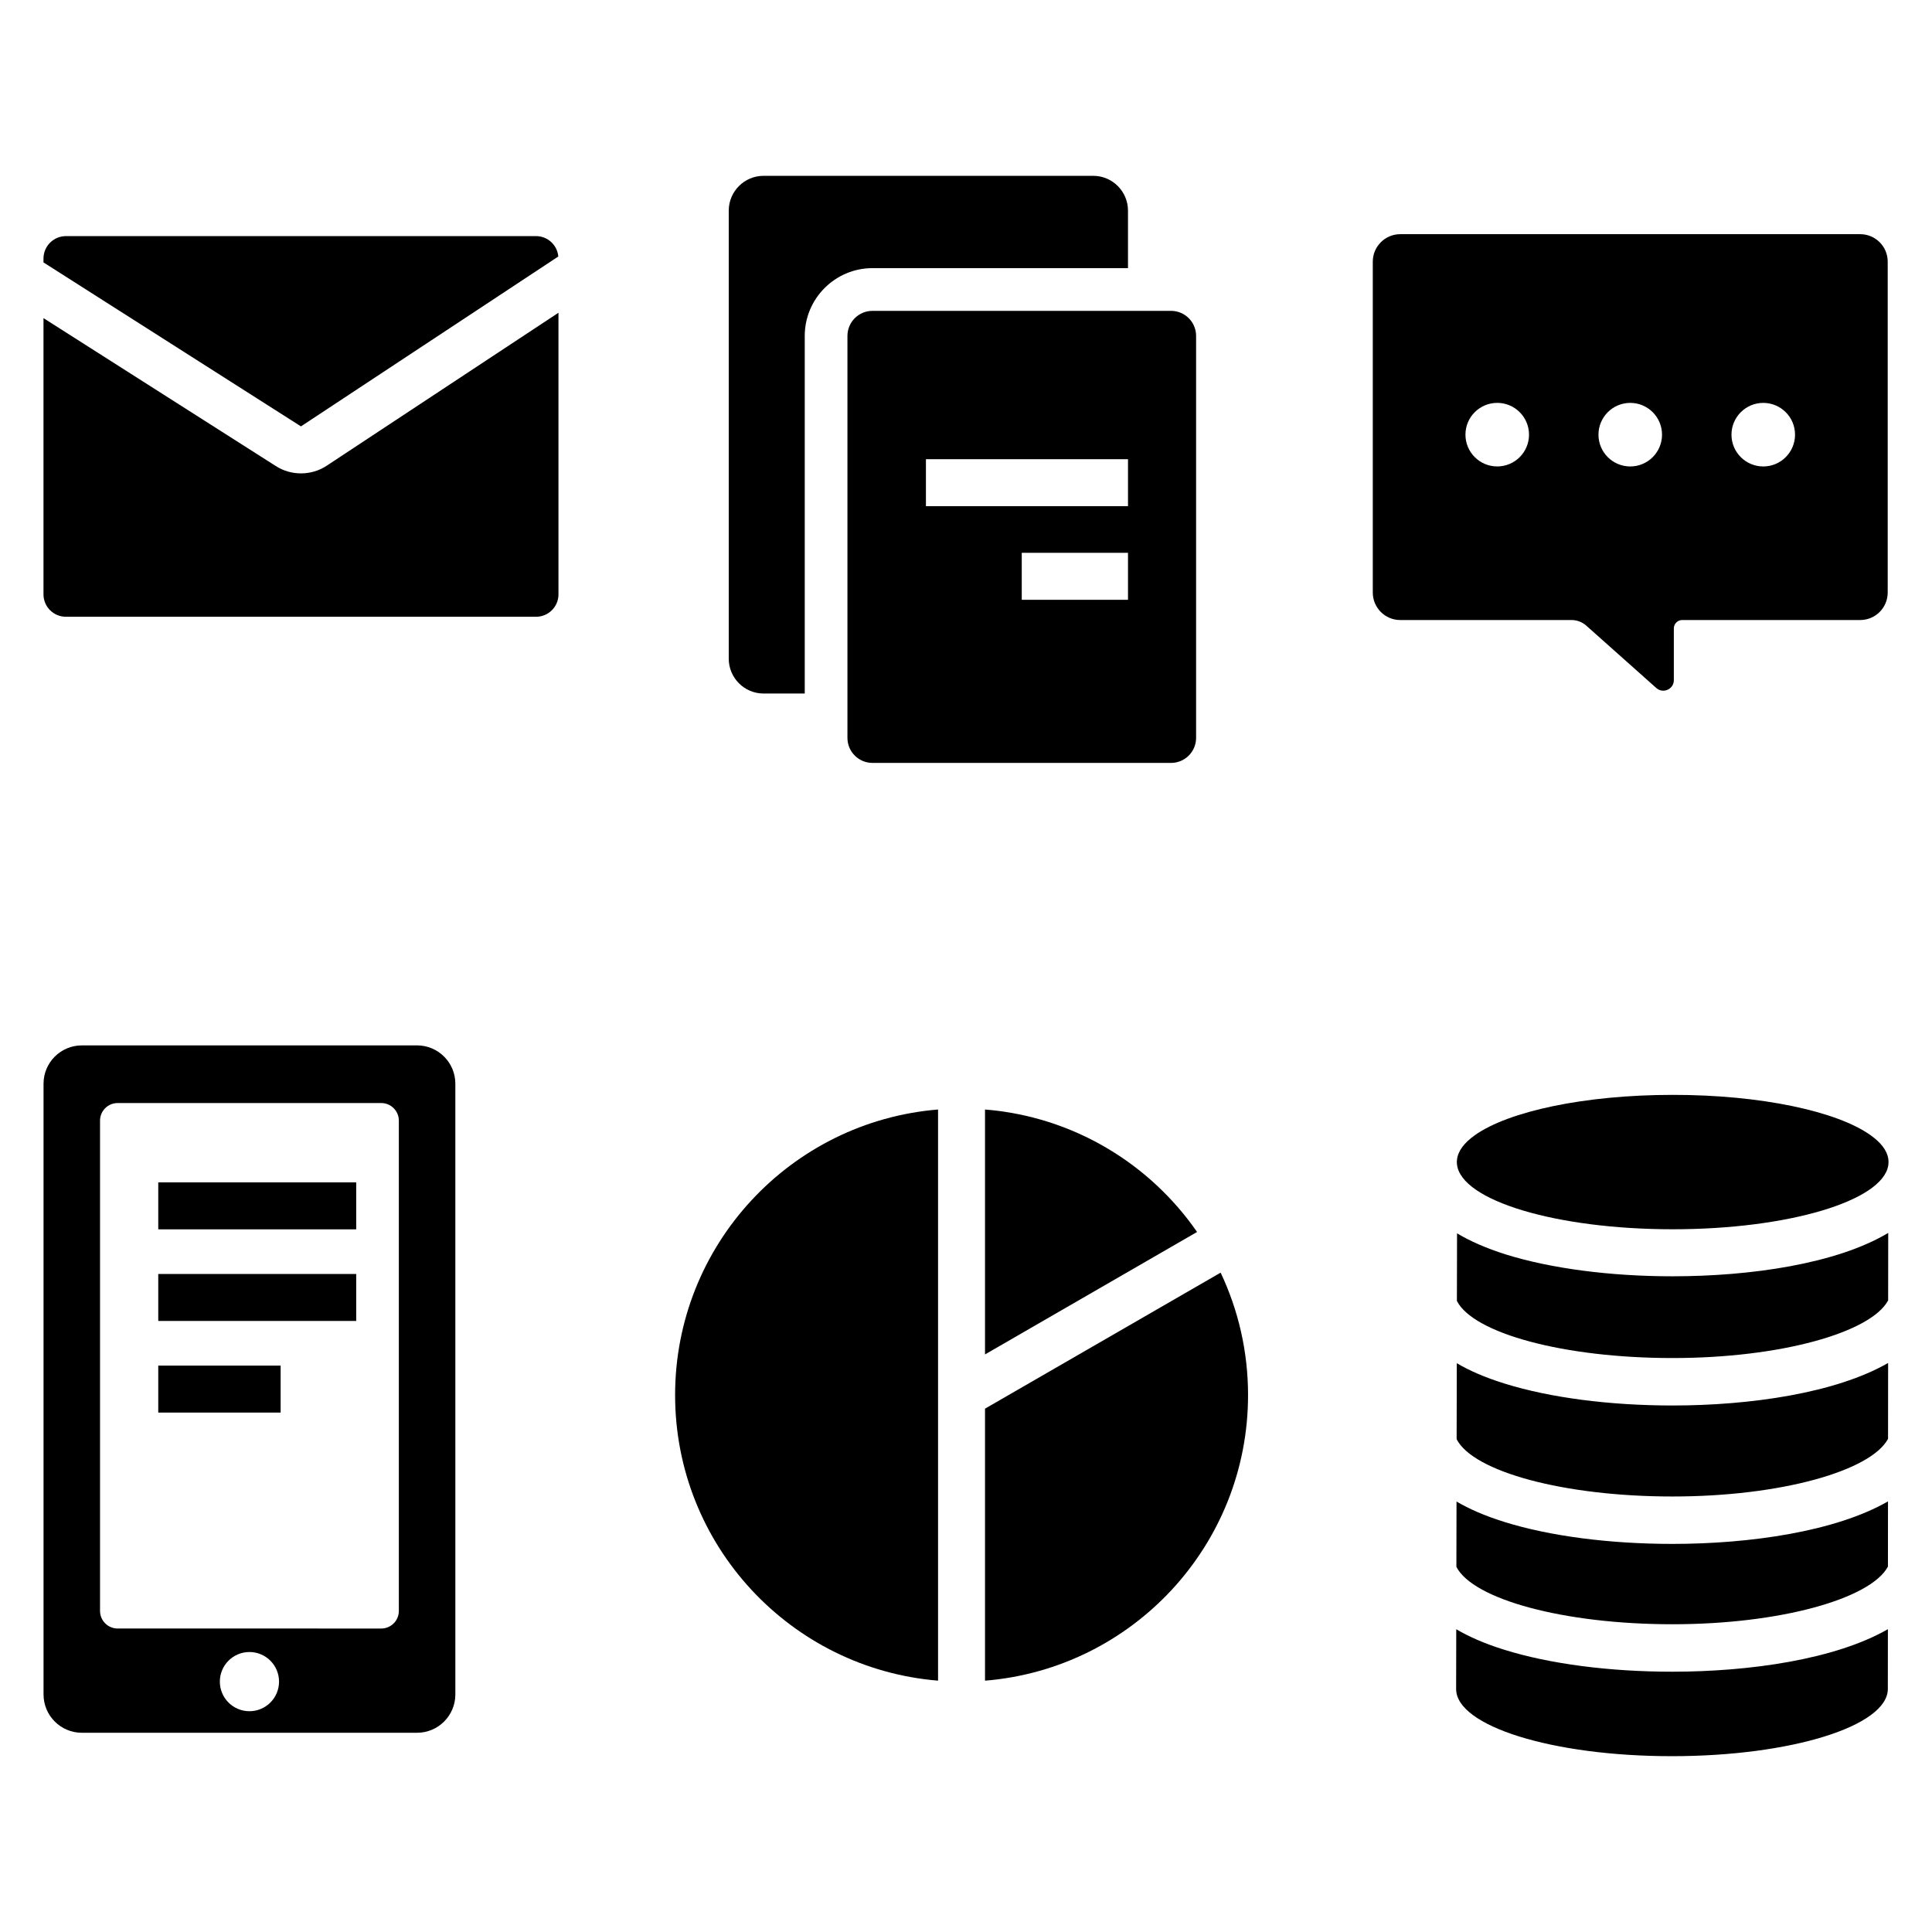
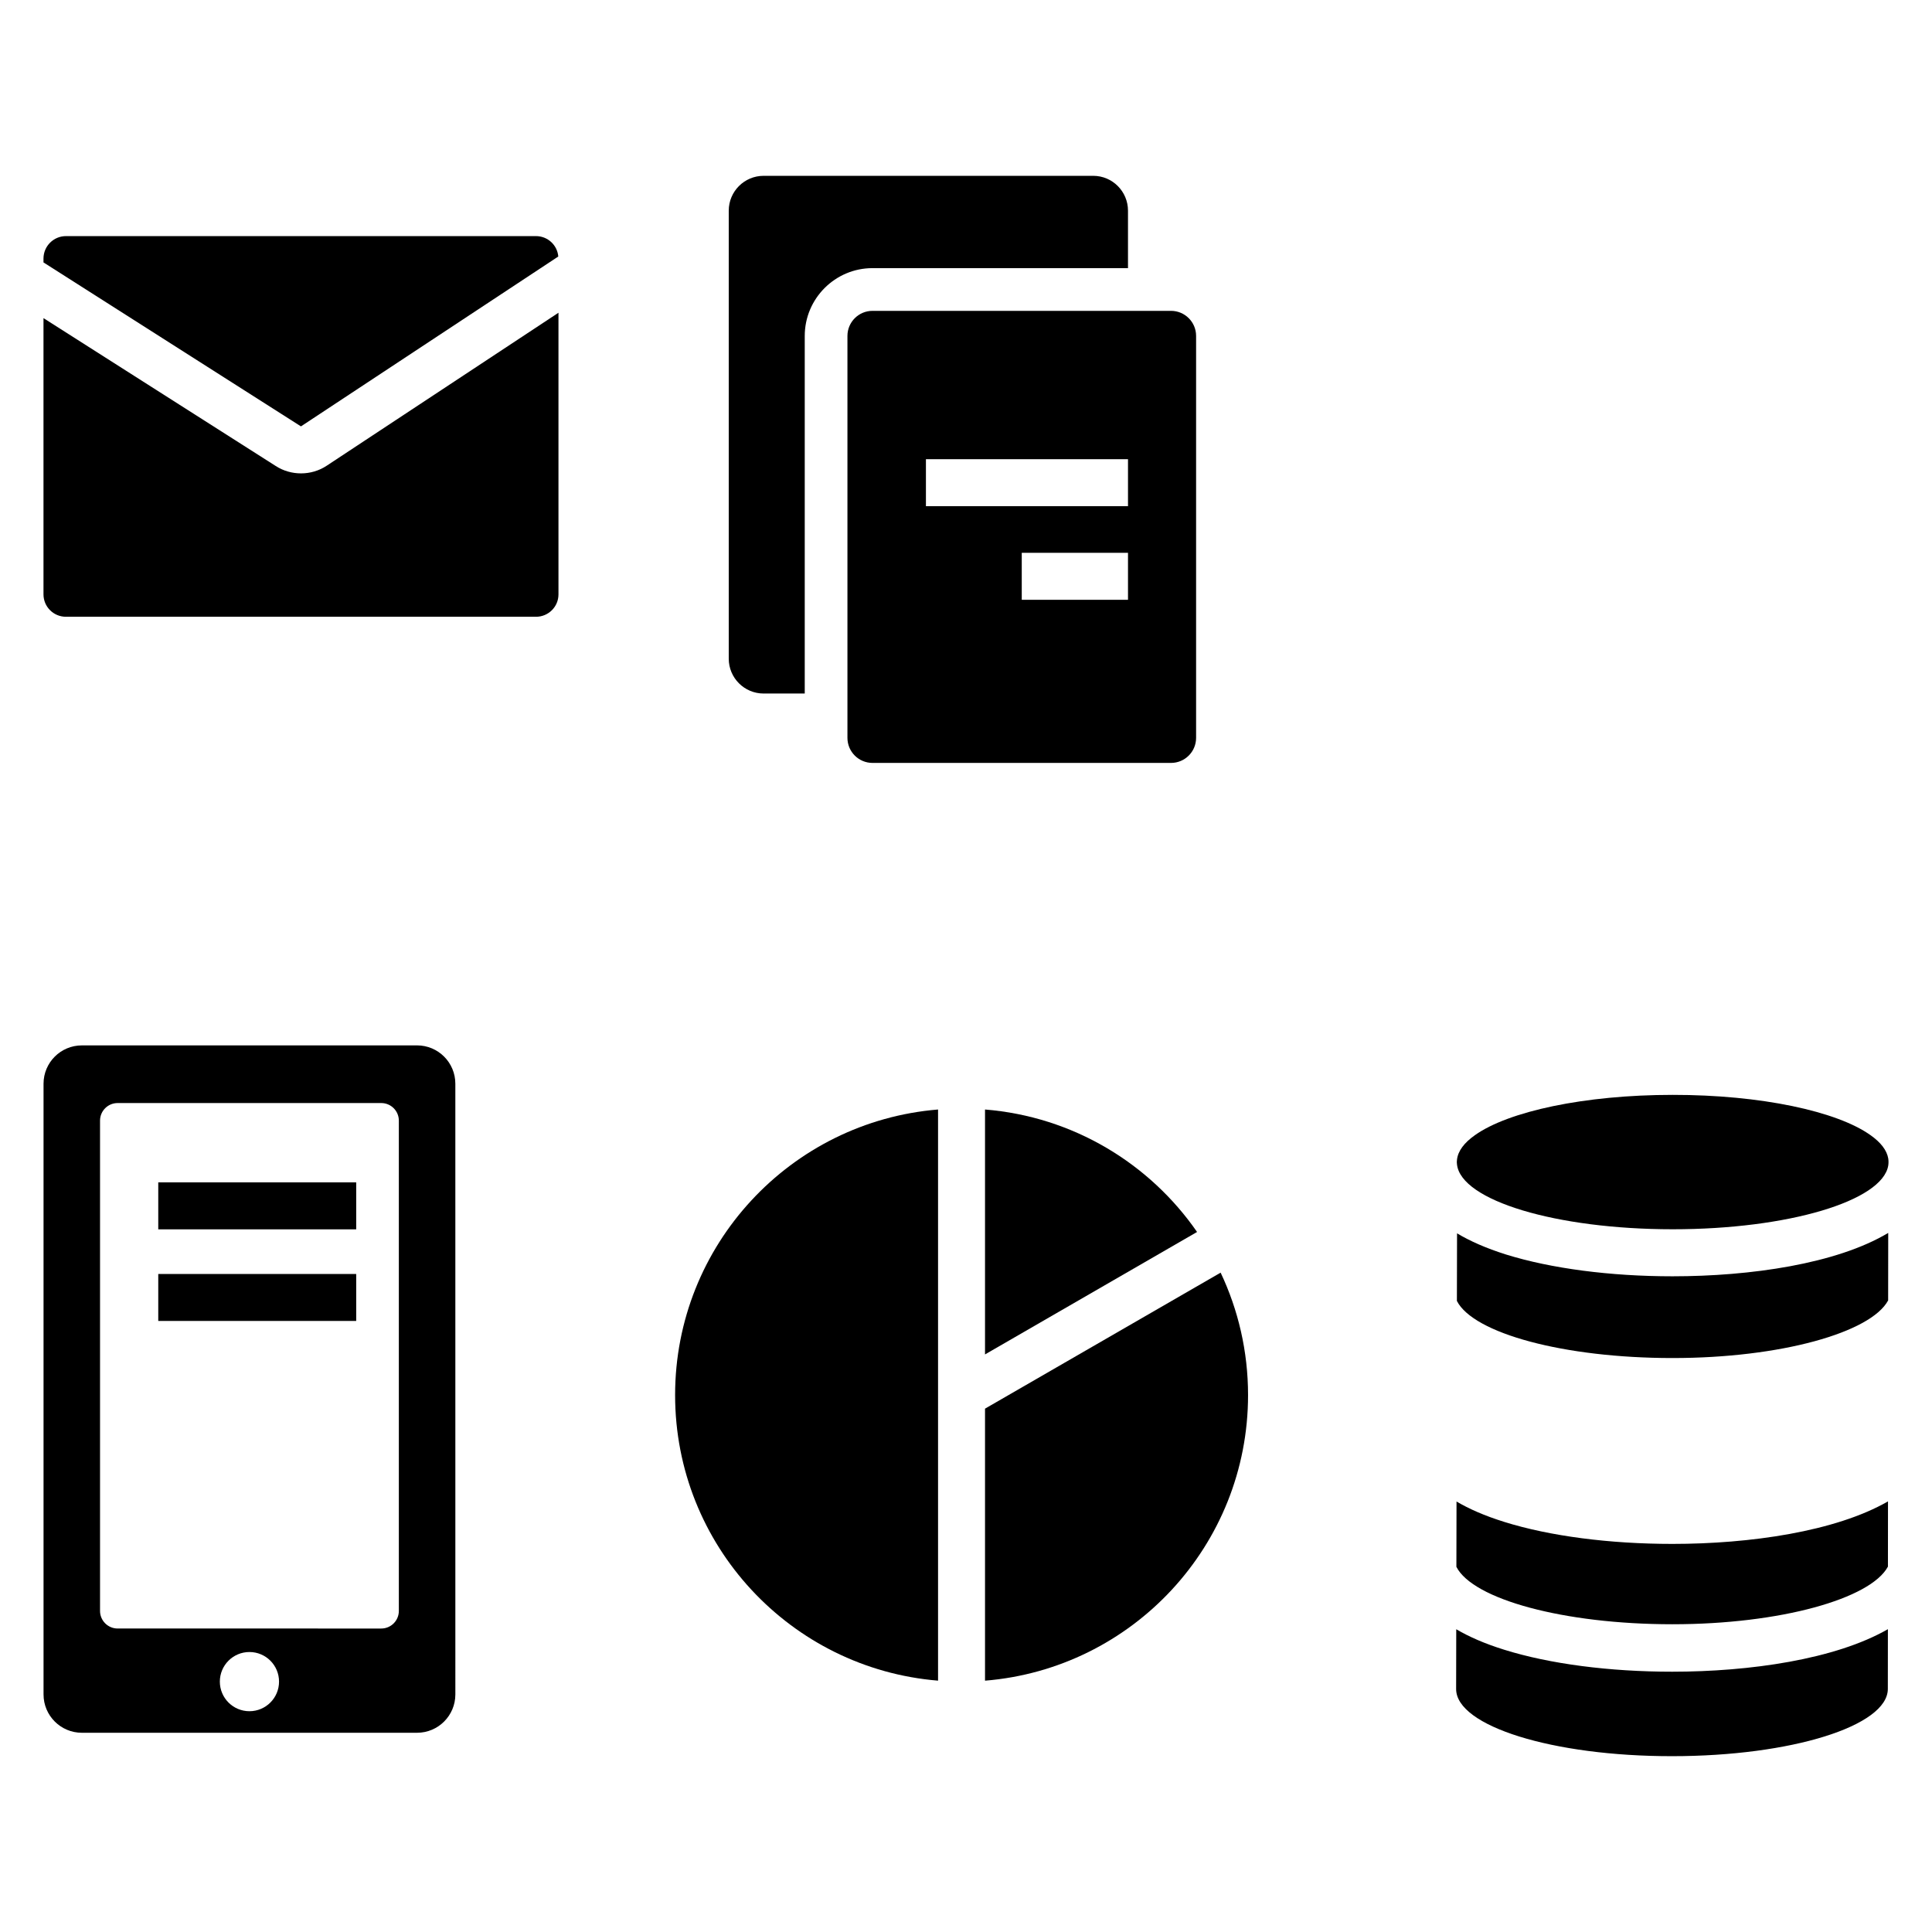
<svg xmlns="http://www.w3.org/2000/svg" fill="#000000" width="800px" height="800px" version="1.1" viewBox="144 144 512 512">
  <g>
    <path d="m346.36 327.79h10.906v-94.758c0-9.914 8.059-17.973 17.949-17.973h67.715v-15.23c0-5.09-4.121-9.234-9.211-9.234h-87.359c-5.094 0-9.234 4.141-9.234 9.234v118.73c0 5.094 4.141 9.234 9.234 9.234z" />
    <path d="m644.41 451.04c-0.363-2.219-2.016-4.324-4.731-6.227-8.828-6.289-28.969-10.68-52.418-10.66-23.402 0-43.543 4.391-52.391 10.68-2.828 1.992-4.504 4.188-4.754 6.519-0.02 0.203-0.047 0.406-0.047 0.609s0.023 0.406 0.047 0.609c1.043 9.574 26.23 17.199 57.168 17.199 30.574 0 55.586-7.488 57.125-16.906 0.043-0.316 0.066-0.609 0.066-0.93 0-0.305-0.023-0.598-0.066-0.895z" />
    <path d="m543.12 476.46c-5.32-1.672-9.574-3.574-12.988-5.613l-0.039 17.914c4.379 8.582 28.352 15.133 57.133 15.133h0.047c28.613 0 52.516-6.754 57.105-15.273 0.008-7.68 0.016-13.668 0.02-16.824v-1.062c-13.715 8.215-36.551 11.496-57.168 11.496-16.496 0-32.156-2.059-44.109-5.769z" />
-     <path d="m542.68 510.64c-5.223-1.625-9.25-3.402-12.613-5.375l-0.043 20.141c4.383 8.59 28.391 15.18 57.176 15.18h0.047c28.613 0 52.508-6.754 57.105-15.273 0.008-6.914 0.016-13.734 0.02-20.113-13.926 8.016-36.652 11.27-57.137 11.27-16.645 0-32.484-2.055-44.555-5.828z" />
    <path d="m542.65 547.32c-5.227-1.629-9.289-3.426-12.656-5.402l-0.035 17.309c4.387 8.594 28.43 15.215 57.215 15.215h0.043c28.613 0 52.508-6.754 57.105-15.273 0.004-5.449 0.012-11.293 0.016-17.289-13.926 8.016-36.656 11.27-57.137 11.27-16.641 0-32.48-2.055-44.551-5.828z" />
    <path d="m542.62 581.19c-5.227-1.625-9.324-3.445-12.699-5.422l-0.031 15.848c0 9.824 25.617 17.812 57.215 17.789 31.57 0 57.191-7.992 57.191-17.836 0-0.027 0.004-6.234 0.016-15.82-13.93 8.016-36.656 11.27-57.137 11.27-16.645 0.004-32.484-2.055-44.555-5.828z" />
    <path d="m291.95 211.98c-0.25-3.031-2.805-5.41-5.906-5.41h-124.57c-3.281 0-5.953 2.672-5.953 5.953v1.02l68.234 43.453z" />
    <path d="m223.76 269.45c-2.305 0-4.641-0.637-6.676-1.949l-61.559-39.195v73.215c0 3.281 2.668 5.93 5.953 5.93h124.57c3.281 0 5.953-2.644 5.953-5.93v-74.641l-61.379 40.512c-2.059 1.379-4.457 2.059-6.859 2.059z" />
    <path d="m368.58 233.02v106.52c0 3.668 2.973 6.641 6.641 6.641h79.117c3.668 0 6.641-2.977 6.641-6.641v-106.52c0-3.668-2.977-6.641-6.641-6.641h-79.117c-3.668 0-6.641 2.977-6.641 6.641zm74.352 69.934h-28.156v-12.449h28.156zm-53.551-37.258h53.551v12.449h-53.551z" />
    <path d="m254.51 421.04h-88.816c-5.609 0-10.156 4.547-10.156 10.156v161.85c0 5.609 4.551 10.156 10.156 10.156h88.82c5.613 0 10.16-4.551 10.16-10.156l-0.004-161.85c0-5.613-4.547-10.16-10.16-10.16zm-44.406 176.45c-4.332 0-7.844-3.512-7.844-7.844s3.512-7.844 7.844-7.844c4.332 0 7.844 3.512 7.844 7.844s-3.512 7.844-7.844 7.844zm39.594-26.578c0 2.574-2.086 4.664-4.664 4.664l-69.859-0.004c-2.574 0-4.664-2.086-4.664-4.664v-129.93c0-2.574 2.09-4.66 4.664-4.66h69.859c2.574 0 4.664 2.086 4.664 4.66z" />
    <path d="m322.91 513.71c0 39.832 30.664 72.488 69.684 75.68v-151.36c-39.016 3.191-69.684 35.848-69.684 75.68z" />
    <path d="m405.04 438.03v64.906l56.195-32.453c-12.586-18.172-32.906-30.574-56.195-32.453z" />
    <path d="m405.04 517.31v72.086c39.02-3.168 69.707-35.828 69.707-75.68 0-11.609-2.606-22.609-7.266-32.453z" />
    <path d="m185.94 457.34h52.457v12.449h-52.457z" />
    <path d="m185.94 481.62h52.457v12.445h-52.457z" />
-     <path d="m185.94 505.9h32.43v12.445h-32.43z" />
-     <path d="m564.39 309.81 18.543 16.516c1.801 1.605 4.652 0.328 4.652-2.086v-13.707c0-1.223 0.992-2.219 2.219-2.219h47.172c4.023 0 7.285-3.262 7.285-7.281v-87.691c0-4.023-3.262-7.281-7.285-7.281h-121.89c-4.023 0-7.285 3.262-7.285 7.281v87.695c0 4.023 3.262 7.281 7.285 7.281h45.387c1.445-0.004 2.836 0.531 3.918 1.492zm46.891-59.039c4.652 0 8.422 3.769 8.422 8.422 0 4.648-3.769 8.422-8.422 8.422-4.648 0-8.422-3.769-8.422-8.422 0-4.652 3.773-8.422 8.422-8.422zm-35.25 0c4.652 0 8.422 3.769 8.422 8.422 0 4.648-3.769 8.422-8.422 8.422-4.648 0-8.422-3.769-8.422-8.422 0.004-4.652 3.773-8.422 8.422-8.422zm-35.25 16.84c-4.652 0-8.422-3.769-8.422-8.422s3.769-8.422 8.422-8.422c4.648 0 8.422 3.769 8.422 8.422s-3.773 8.422-8.422 8.422z" />
+     <path d="m185.94 505.9h32.43h-32.43z" />
  </g>
</svg>